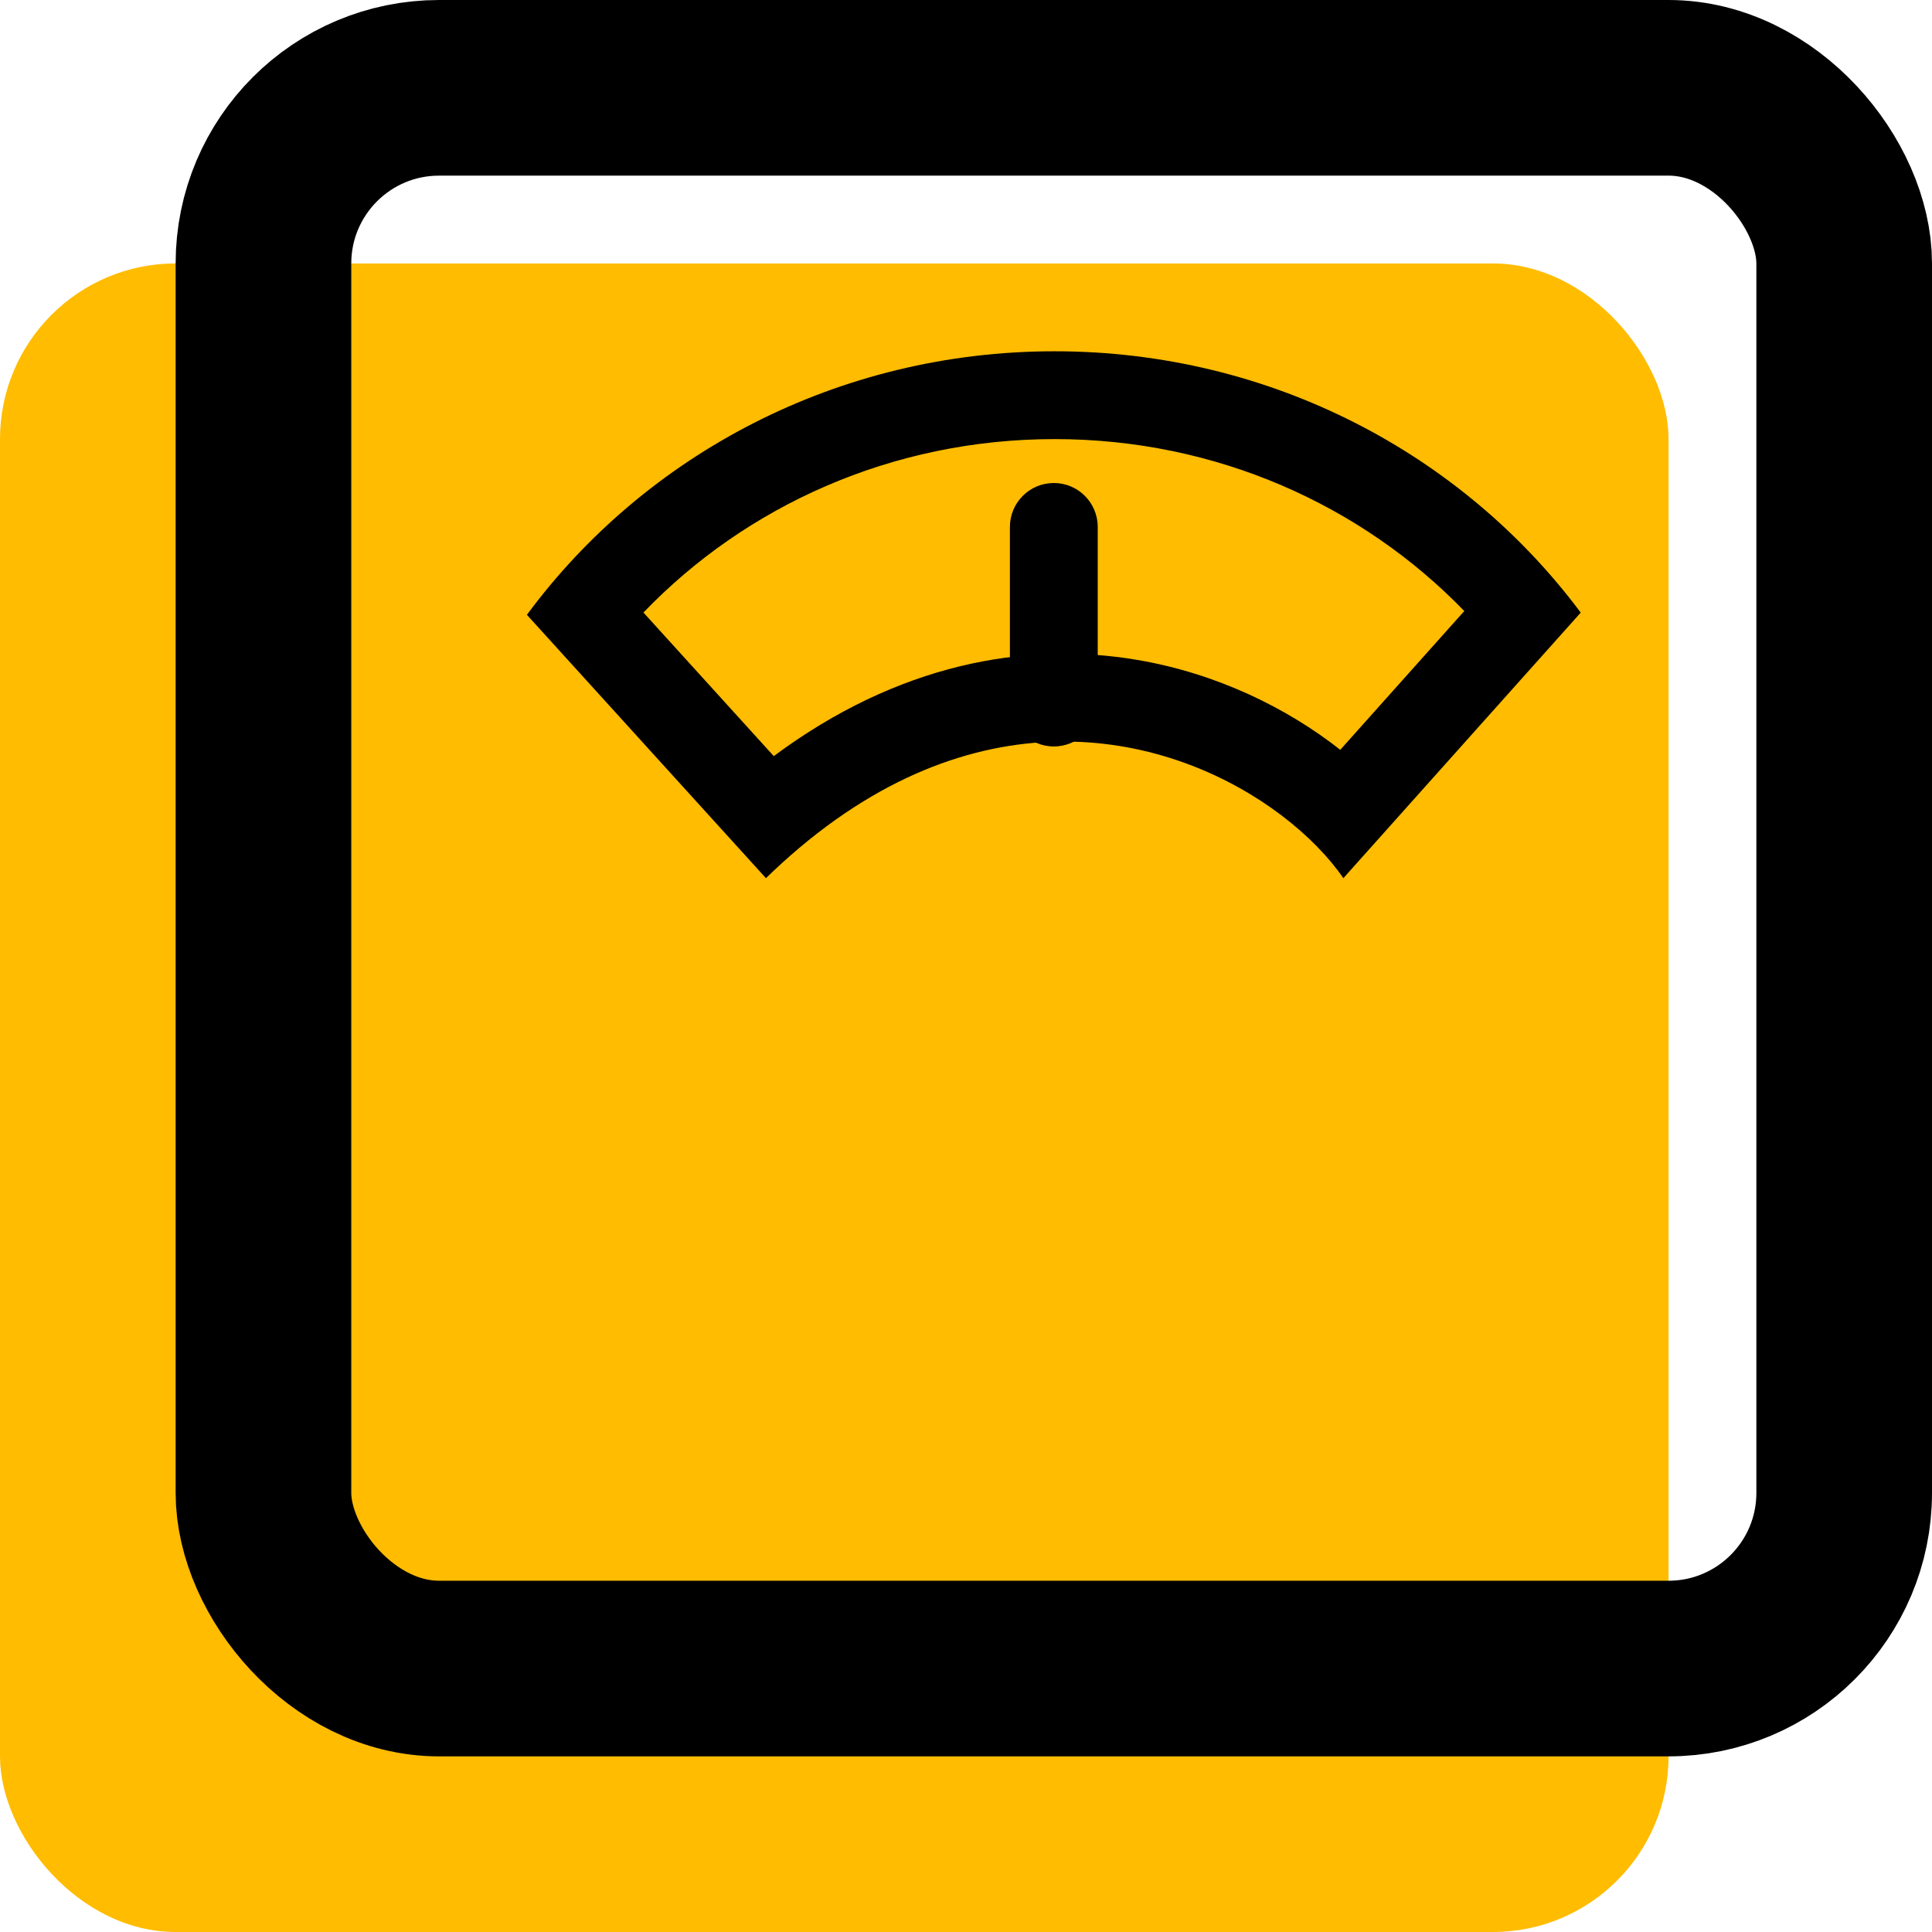
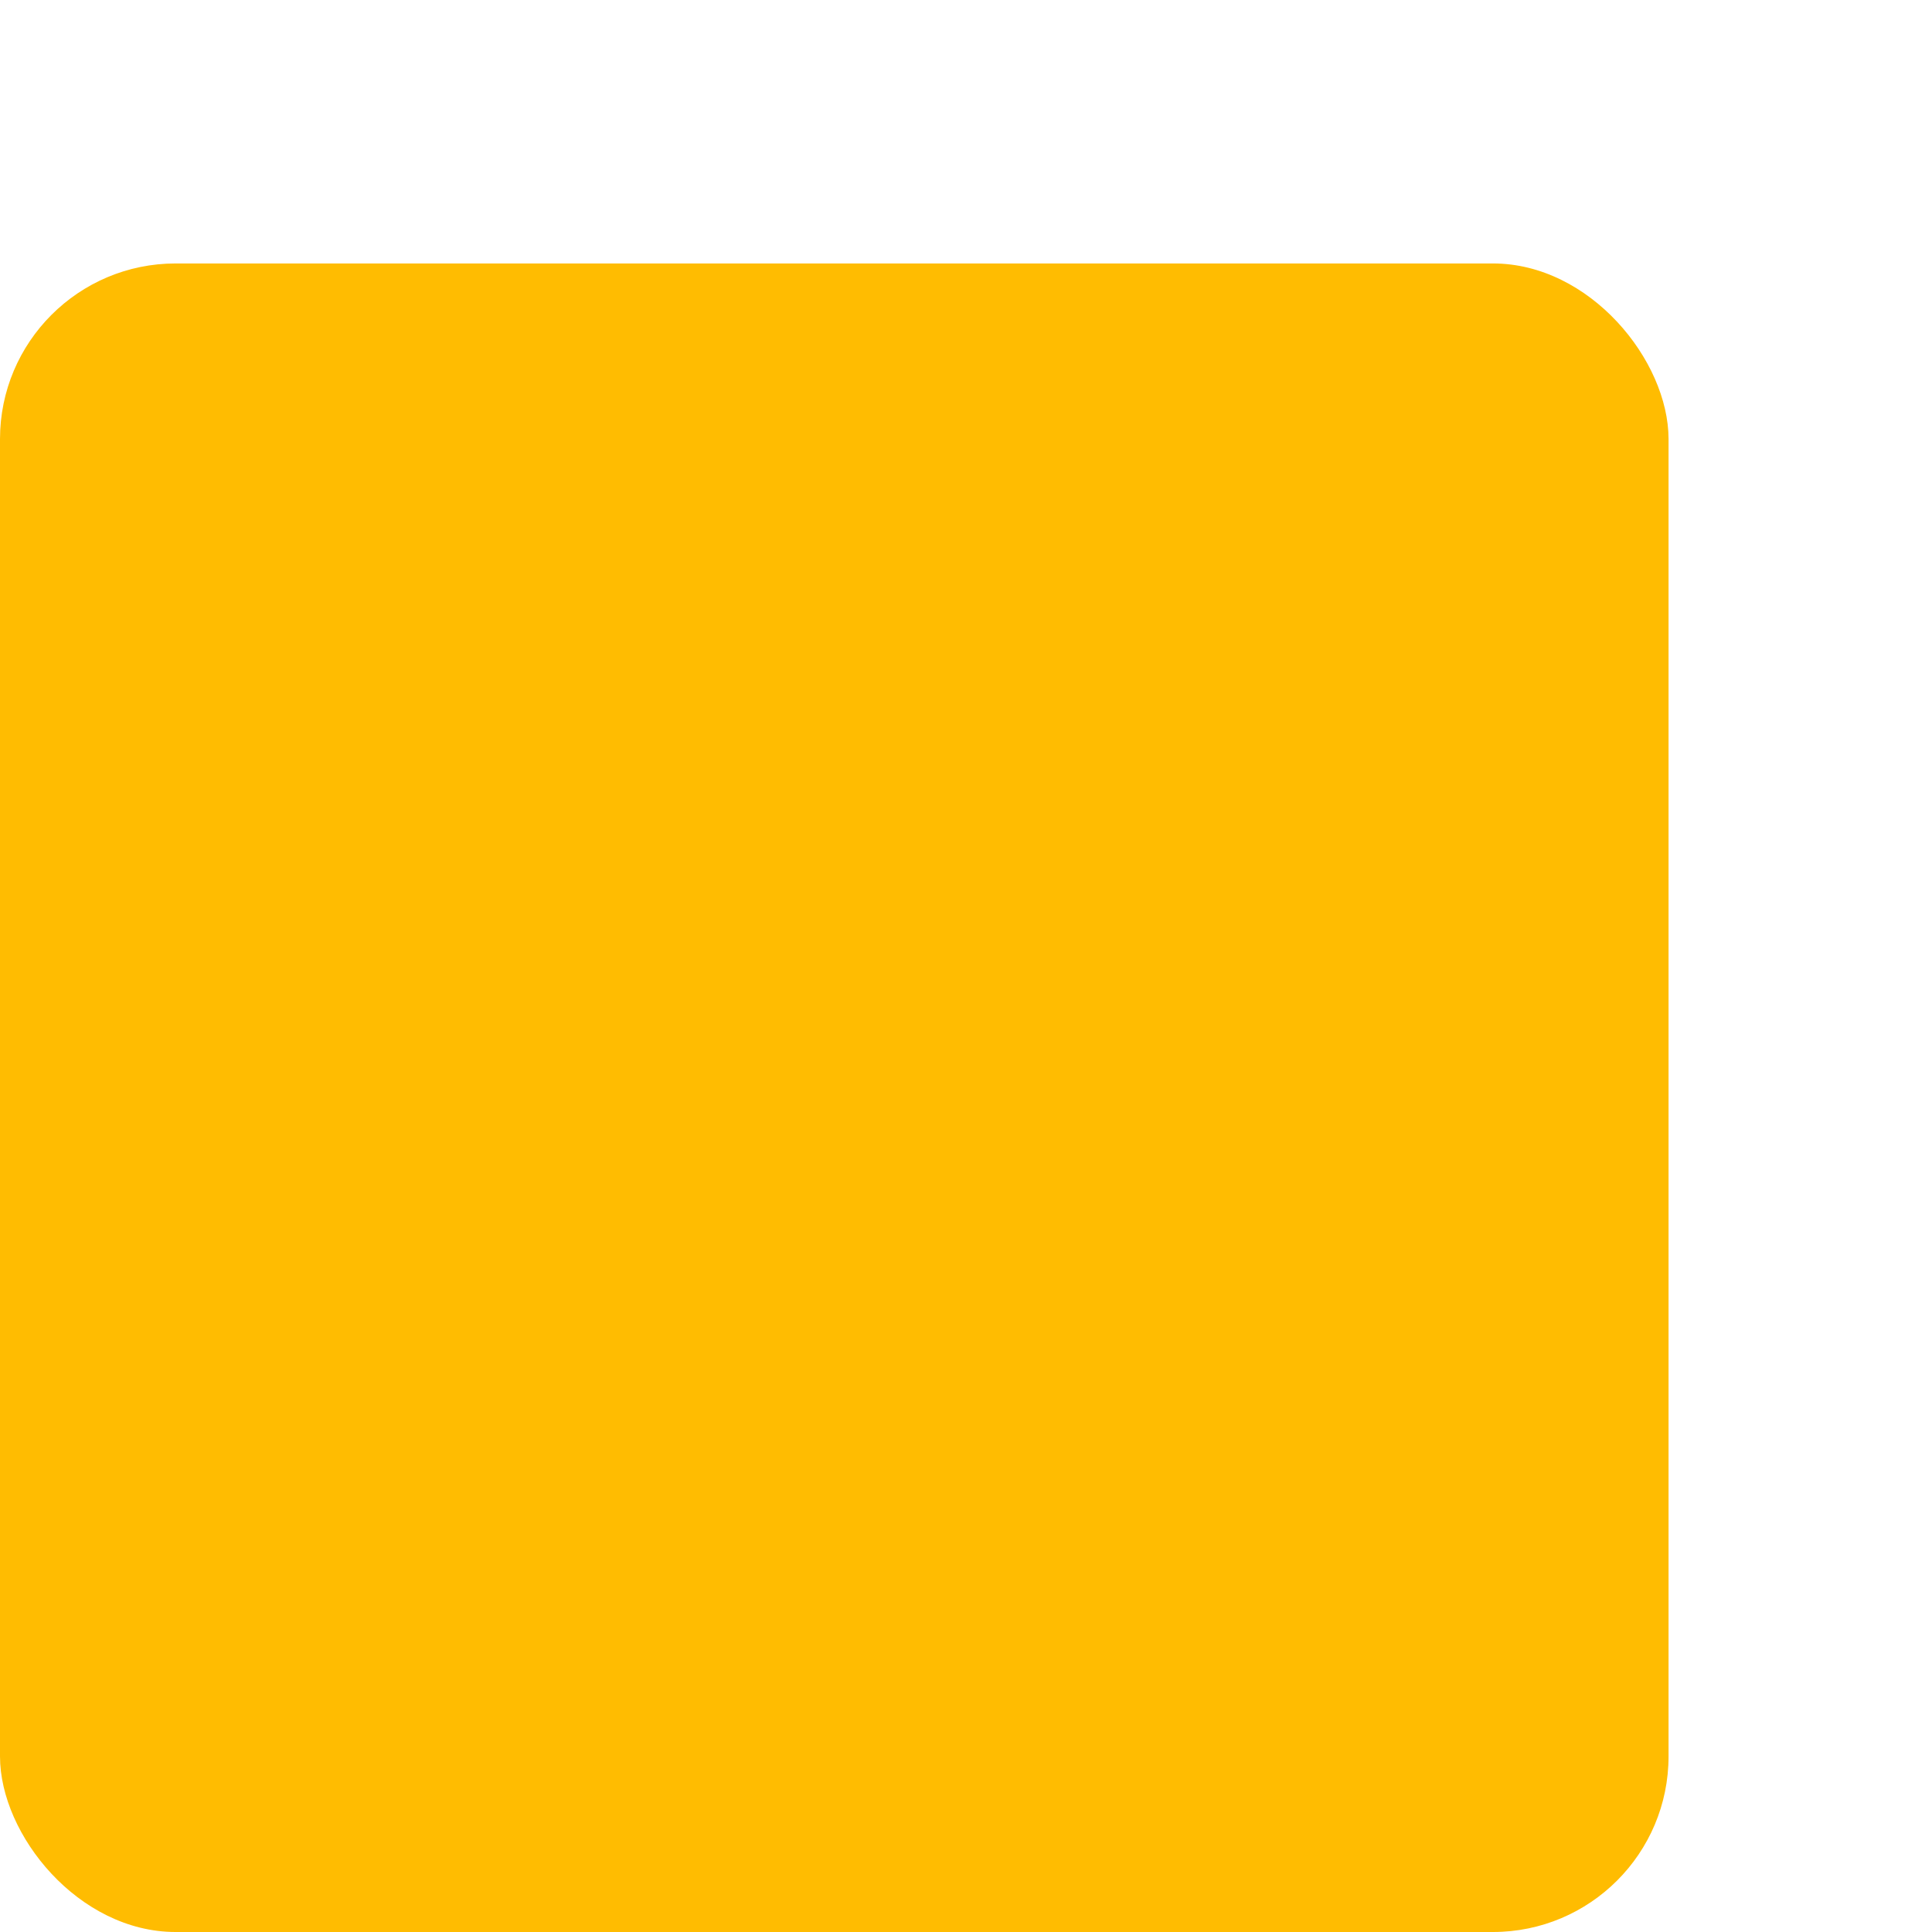
<svg xmlns="http://www.w3.org/2000/svg" width="22" height="22" viewBox="0 0 22 22" fill="none">
  <rect y="3" width="19" height="19" rx="2" fill="#FFBC01" />
-   <rect x="3" y="1" width="18" height="18" rx="2" stroke="black" stroke-width="2" />
-   <path fill-rule="evenodd" clip-rule="evenodd" d="M7.327 6.975L8.811 8.61C10.222 7.561 11.669 7.298 12.947 7.514C13.857 7.668 14.655 8.062 15.262 8.538L16.674 6.958C15.51 5.755 13.853 5 12.009 5C10.156 5 8.493 5.762 7.327 6.975ZM18 6.976L15.297 10C15.136 9.765 14.896 9.515 14.594 9.286C13.418 8.394 11.286 7.814 9.102 9.655C8.975 9.762 8.848 9.877 8.722 10L6 7.001C7.343 5.183 9.534 4 12.009 4C14.473 4 16.656 5.173 18 6.976Z" fill="black" />
-   <path fill-rule="evenodd" clip-rule="evenodd" d="M12 5.5C12.276 5.5 12.5 5.724 12.5 6L12.5 8C12.5 8.276 12.276 8.5 12 8.5C11.724 8.5 11.5 8.276 11.5 8L11.5 6C11.5 5.724 11.724 5.5 12 5.5Z" fill="black" />
</svg>